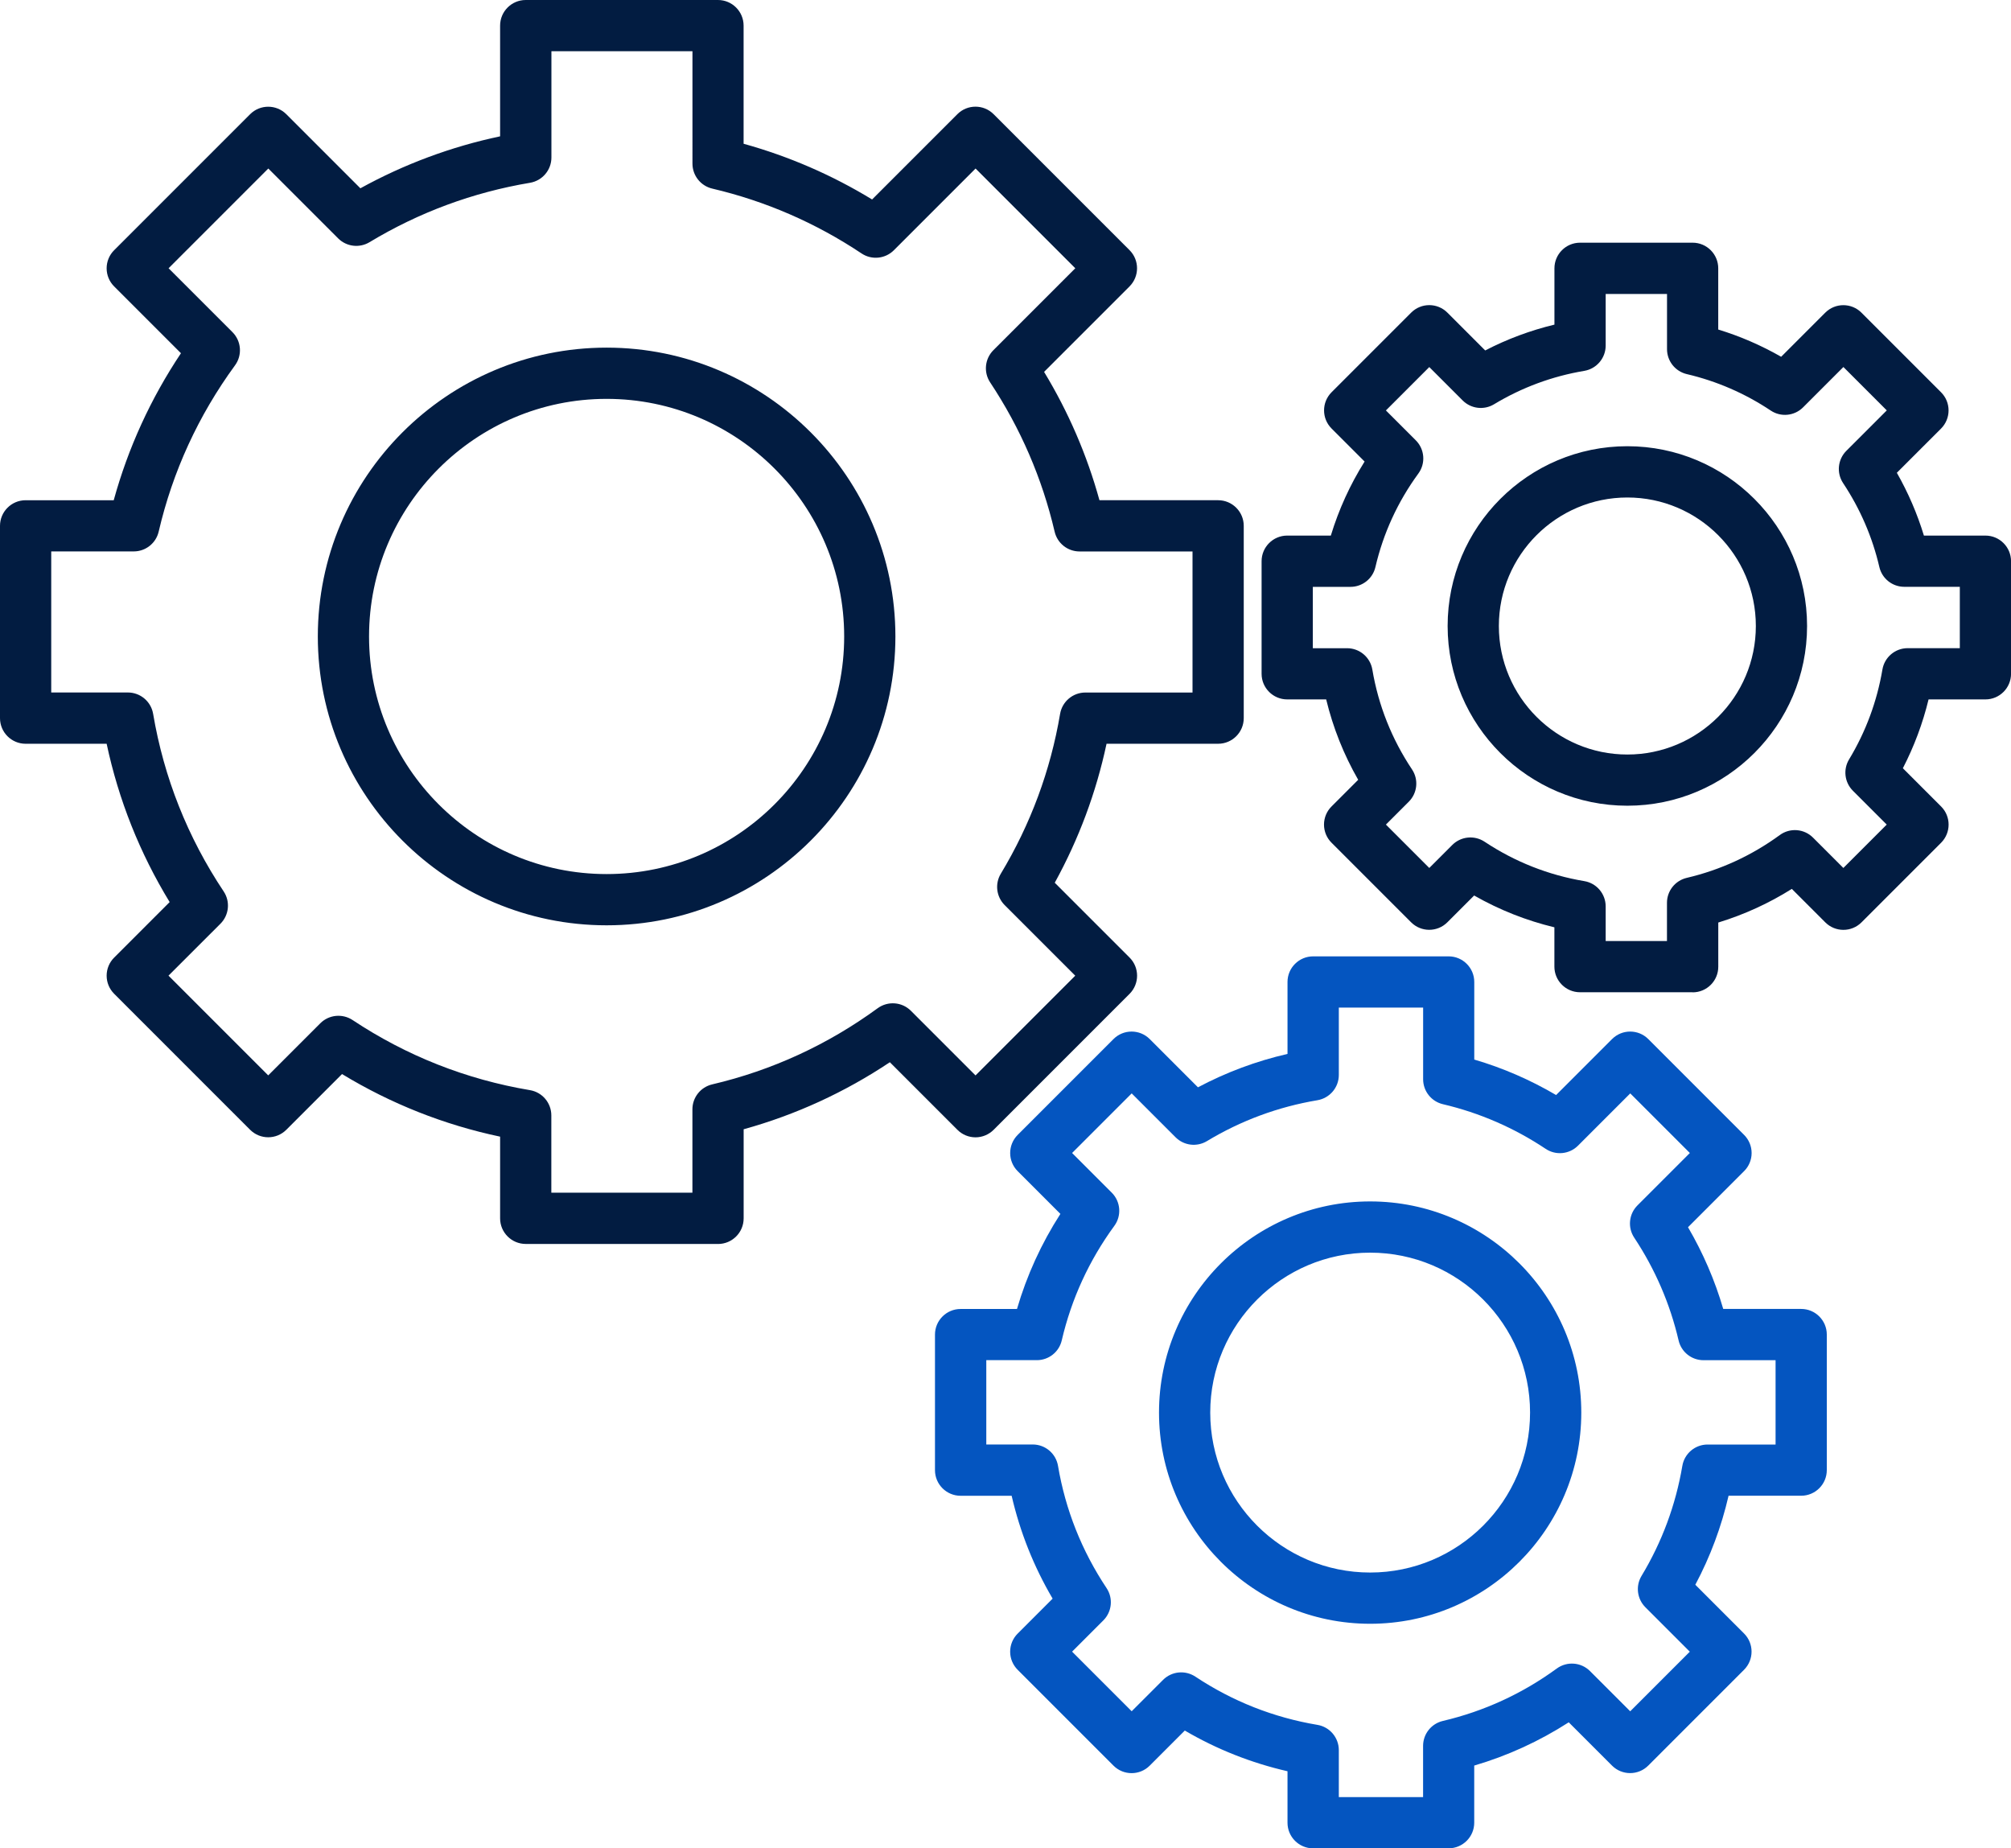
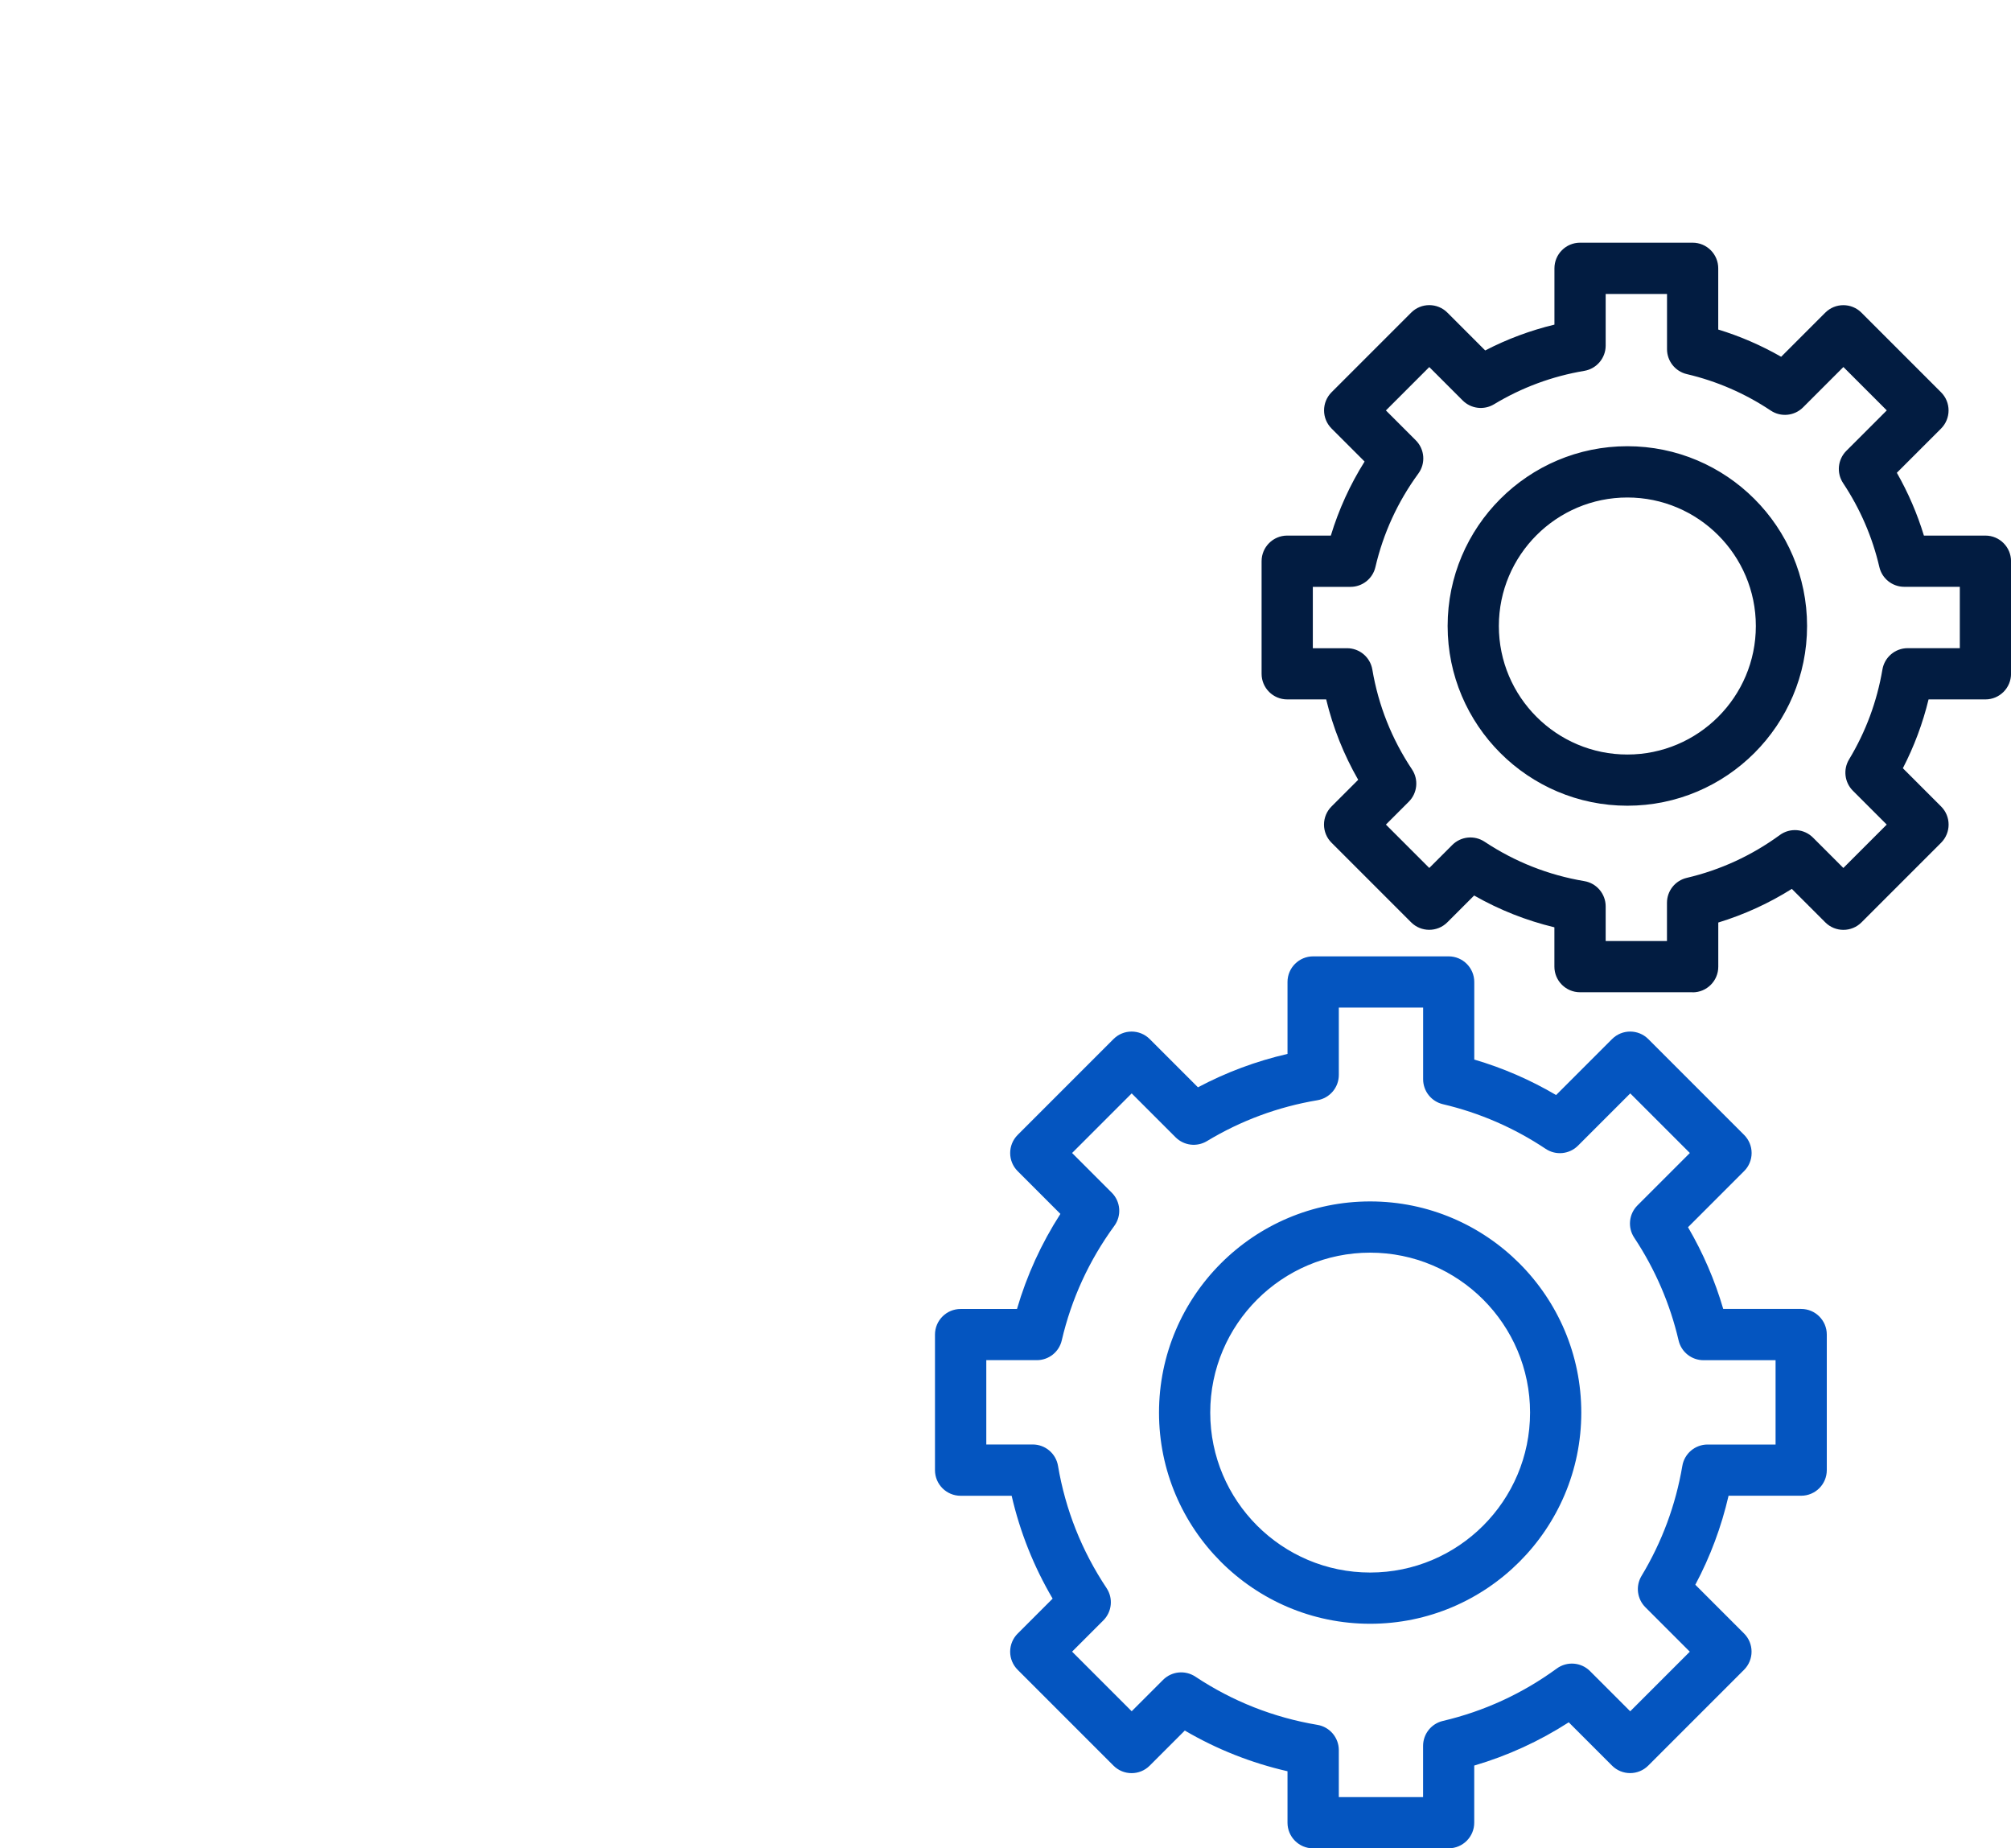
<svg xmlns="http://www.w3.org/2000/svg" id="Layer_2" data-name="Layer 2" viewBox="0 0 471.08 432.91">
  <defs>
    <style>      .cls-1 {        fill: #021c41;      }      .cls-2 {        fill: #0455c0;      }    </style>
  </defs>
  <g id="Layer_2-2" data-name="Layer 2">
    <g>
-       <path class="cls-1" d="M168.19,291.35h-45.04c-3.31,0-6-2.69-6-6v-19.13c-13.13-2.77-25.54-7.69-37.03-14.66l-13.05,13.05c-2.34,2.34-6.14,2.34-8.48,0l-31.85-31.85c-1.13-1.13-1.76-2.65-1.76-4.24s.63-3.12,1.76-4.24l13-13c-7.01-11.5-11.96-23.93-14.76-37.08H6c-3.31,0-6-2.69-6-6v-45.04c0-3.31,2.69-6,6-6h20.64c3.38-12.27,8.66-23.81,15.75-34.43l-15.65-15.65c-1.13-1.12-1.76-2.65-1.76-4.24s.63-3.12,1.76-4.24l31.85-31.85c2.34-2.34,6.14-2.34,8.48,0l17.35,17.35c10.28-5.66,21.25-9.74,32.73-12.17V6c0-3.31,2.69-6,6-6h45.04c3.31,0,6,2.69,6,6v27.67c10.6,2.94,20.69,7.31,30.1,13.05l19.98-19.98c2.34-2.34,6.14-2.34,8.48,0l31.85,31.85c2.34,2.34,2.34,6.14,0,8.49l-20.02,20.02c5.71,9.41,10.05,19.48,12.97,30.06h27.8c3.31,0,6,2.69,6,6v45.04c0,3.31-2.69,6-6,6h-26.14c-2.43,11.41-6.5,22.32-12.13,32.55l17.53,17.53c2.34,2.34,2.34,6.14,0,8.49l-31.85,31.85c-1.13,1.12-2.65,1.76-4.24,1.76s-3.12-.63-4.24-1.76l-15.83-15.83c-10.57,7.05-22.05,12.32-34.25,15.7v20.87c0,3.31-2.69,6-6,6ZM129.16,279.35h33.04v-19.53c0-2.79,1.92-5.2,4.63-5.84,14.03-3.29,27.07-9.3,38.77-17.84,2.39-1.74,5.69-1.49,7.78.6l15.14,15.14,23.36-23.36-16.54-16.54c-1.95-1.95-2.32-4.98-.9-7.34,6.96-11.55,11.64-24.15,13.89-37.44.49-2.89,2.99-5,5.92-5h25.1v-33.04h-26.46c-2.79,0-5.21-1.92-5.84-4.64-2.91-12.47-7.99-24.23-15.1-34.95-1.58-2.38-1.26-5.54.76-7.56l19.18-19.18-23.36-23.36-19.14,19.14c-2.02,2.02-5.19,2.34-7.57.75-10.72-7.15-22.49-12.26-34.98-15.19-2.71-.64-4.63-3.06-4.63-5.84V12h-33.04v24.89c0,2.93-2.12,5.43-5.01,5.92-13.36,2.24-26.01,6.92-37.61,13.92-2.36,1.42-5.39,1.05-7.34-.9l-16.36-16.36-23.36,23.36,14.96,14.96c2.09,2.09,2.35,5.39.6,7.78-8.58,11.75-14.6,24.85-17.88,38.94-.63,2.72-3.05,4.64-5.84,4.64H12v33.04h17.95c2.93,0,5.43,2.11,5.92,5,2.53,14.95,8.09,28.94,16.52,41.59,1.59,2.38,1.27,5.55-.75,7.57l-12.17,12.16,23.36,23.36,12.2-12.2c2.02-2.02,5.18-2.33,7.56-.76,12.64,8.39,26.62,13.91,41.55,16.42,2.89.48,5.01,2.99,5.01,5.92v18.1ZM142.1,216.72c-37.3,0-67.65-30.35-67.65-67.65s30.35-67.65,67.65-67.65,67.65,30.35,67.65,67.65-30.35,67.65-67.65,67.65ZM142.1,93.42c-30.69,0-55.65,24.97-55.65,55.65s24.96,55.65,55.65,55.65,55.65-24.97,55.65-55.65-24.96-55.65-55.65-55.65Z" />
      <path class="cls-1" d="M396.49,232.4h-26.37c-3.31,0-6-2.69-6-6v-9.21c-6.6-1.59-12.89-4.08-18.8-7.45l-6.28,6.28c-2.34,2.34-6.14,2.34-8.48,0l-18.65-18.65c-1.13-1.12-1.76-2.65-1.76-4.24s.63-3.12,1.76-4.24l6.25-6.25c-3.39-5.91-5.9-12.21-7.5-18.83h-9.13c-3.31,0-6-2.69-6-6v-26.37c0-3.31,2.69-6,6-6h10.22c1.86-6.11,4.5-11.91,7.91-17.34l-7.74-7.74c-2.34-2.34-2.34-6.14,0-8.49l18.65-18.65c2.34-2.34,6.14-2.34,8.48,0l8.86,8.86c5.15-2.67,10.58-4.69,16.22-6.05v-13.19c0-3.31,2.69-6,6-6h26.37c3.31,0,6,2.69,6,6v14.34c5.14,1.57,10.07,3.71,14.74,6.38l10.33-10.33c2.34-2.34,6.14-2.34,8.48,0l18.65,18.65c2.34,2.34,2.34,6.14,0,8.49l-10.36,10.36c2.66,4.67,4.78,9.59,6.34,14.71h14.41c3.31,0,6,2.69,6,6v26.37c0,3.31-2.69,6-6,6h-13.32c-1.36,5.6-3.37,10.99-6.02,16.12l8.96,8.96c2.34,2.34,2.34,6.14,0,8.49l-18.65,18.65c-2.34,2.34-6.14,2.34-8.48,0l-7.84-7.84c-5.39,3.39-11.16,6.02-17.23,7.88v10.35c0,3.31-2.69,6-6,6ZM376.12,220.4h14.37v-8.95c0-2.79,1.92-5.2,4.63-5.84,7.89-1.85,15.22-5.23,21.8-10.03,2.39-1.75,5.69-1.49,7.78.6l7.11,7.11,10.16-10.16-7.93-7.93c-1.95-1.95-2.32-4.98-.89-7.34,3.92-6.49,6.54-13.58,7.81-21.05.49-2.89,2.99-5,5.92-5h12.21v-14.37h-13.01c-2.79,0-5.21-1.92-5.84-4.64-1.63-7.01-4.49-13.62-8.49-19.65-1.58-2.38-1.26-5.54.76-7.56l9.47-9.47-10.16-10.16-9.45,9.45c-2.02,2.02-5.19,2.34-7.57.75-6.03-4.02-12.64-6.89-19.67-8.54-2.71-.64-4.63-3.06-4.63-5.84v-12.93h-14.37v12.09c0,2.93-2.12,5.43-5.01,5.92-7.51,1.26-14.62,3.89-21.15,7.83-2.36,1.42-5.39,1.05-7.34-.9l-7.82-7.82-10.16,10.16,7,7c2.09,2.09,2.35,5.39.6,7.78-4.83,6.61-8.21,13.97-10.06,21.9-.63,2.72-3.05,4.64-5.84,4.64h-8.82v14.37h8.02c2.93,0,5.43,2.11,5.92,5,1.42,8.41,4.55,16.27,9.29,23.38,1.59,2.38,1.27,5.55-.75,7.57l-5.36,5.36,10.16,10.16,5.39-5.39c2.02-2.02,5.18-2.33,7.56-.76,7.11,4.72,14.97,7.82,23.36,9.23,2.89.48,5.01,2.99,5.01,5.92v8.11ZM381.21,188.71c-23.21,0-42.1-18.88-42.1-42.1s18.88-42.1,42.1-42.1,42.1,18.88,42.1,42.1-18.88,42.1-42.1,42.1ZM381.21,116.52c-16.59,0-30.1,13.5-30.1,30.1s13.5,30.1,30.1,30.1,30.1-13.5,30.1-30.1-13.5-30.1-30.1-30.1Z" />
      <path class="cls-2" d="M339.35,432.91h-31.75c-3.31,0-6-2.69-6-6v-12.06c-8.48-1.94-16.54-5.13-24.06-9.53l-8.22,8.22c-2.34,2.34-6.14,2.34-8.48,0l-22.45-22.45c-1.13-1.13-1.76-2.65-1.76-4.24s.63-3.12,1.76-4.24l8.19-8.19c-4.43-7.53-7.64-15.6-9.6-24.09h-11.96c-3.31,0-6-2.69-6-6v-31.75c0-3.31,2.69-6,6-6h13.21c2.3-7.88,5.71-15.34,10.17-22.27l-10.01-10.01c-2.34-2.34-2.34-6.14,0-8.49l22.45-22.45c2.34-2.34,6.14-2.34,8.48,0l11.3,11.3c6.64-3.52,13.66-6.14,20.98-7.82v-16.85c0-3.31,2.69-6,6-6h31.75c3.31,0,6,2.69,6,6v18.17c6.71,1.97,13.13,4.76,19.17,8.31l13.11-13.11c2.34-2.34,6.14-2.34,8.48,0l22.45,22.45c1.13,1.13,1.76,2.65,1.76,4.24s-.63,3.12-1.76,4.24l-13.14,13.14c3.53,6.04,6.29,12.44,8.25,19.14h18.26c3.31,0,6,2.69,6,6v31.75c0,3.31-2.69,6-6,6h-17.01c-1.68,7.27-4.28,14.26-7.79,20.85l11.42,11.42c2.34,2.34,2.34,6.14,0,8.49l-22.45,22.45c-2.34,2.34-6.14,2.34-8.48,0l-10.14-10.14c-6.89,4.43-14.3,7.83-22.14,10.13v13.38c0,3.31-2.69,6-6,6ZM313.61,420.91h19.75v-12c0-2.79,1.92-5.2,4.63-5.84,9.66-2.27,18.64-6.4,26.69-12.28,2.39-1.74,5.69-1.49,7.78.6l9.42,9.42,13.96-13.96-10.41-10.41c-1.95-1.95-2.32-4.98-.9-7.34,4.8-7.95,8.01-16.63,9.56-25.77.49-2.89,2.99-5,5.92-5h15.92v-19.75h-16.88c-2.79,0-5.21-1.92-5.84-4.64-2-8.58-5.5-16.68-10.39-24.06-1.58-2.38-1.26-5.54.76-7.56l12.27-12.27-13.96-13.96-12.24,12.24c-2.02,2.02-5.19,2.34-7.57.75-7.38-4.92-15.48-8.44-24.08-10.46-2.71-.64-4.63-3.06-4.63-5.84v-16.79h-19.75v15.78c0,2.93-2.12,5.43-5.01,5.92-9.19,1.54-17.91,4.76-25.89,9.58-2.36,1.42-5.39,1.05-7.34-.9l-10.28-10.28-13.96,13.96,9.29,9.29c2.09,2.09,2.35,5.39.6,7.78-5.91,8.09-10.05,17.11-12.31,26.81-.63,2.72-3.05,4.64-5.84,4.64h-11.84v19.75h10.88c2.93,0,5.43,2.11,5.92,5,1.74,10.29,5.57,19.92,11.37,28.63,1.59,2.38,1.27,5.55-.75,7.57l-7.32,7.32,13.96,13.96,7.35-7.35c2.02-2.02,5.18-2.33,7.56-.76,8.7,5.78,18.33,9.58,28.6,11.3,2.89.48,5.01,2.99,5.01,5.92v10.99ZM320.96,380.31c-27.27,0-49.46-22.19-49.46-49.46s22.19-49.46,49.46-49.46,49.46,22.19,49.46,49.46-22.19,49.46-49.46,49.46ZM320.96,293.39c-20.65,0-37.46,16.8-37.46,37.46s16.8,37.46,37.46,37.46,37.46-16.8,37.46-37.46-16.8-37.46-37.46-37.46Z" />
    </g>
  </g>
</svg>